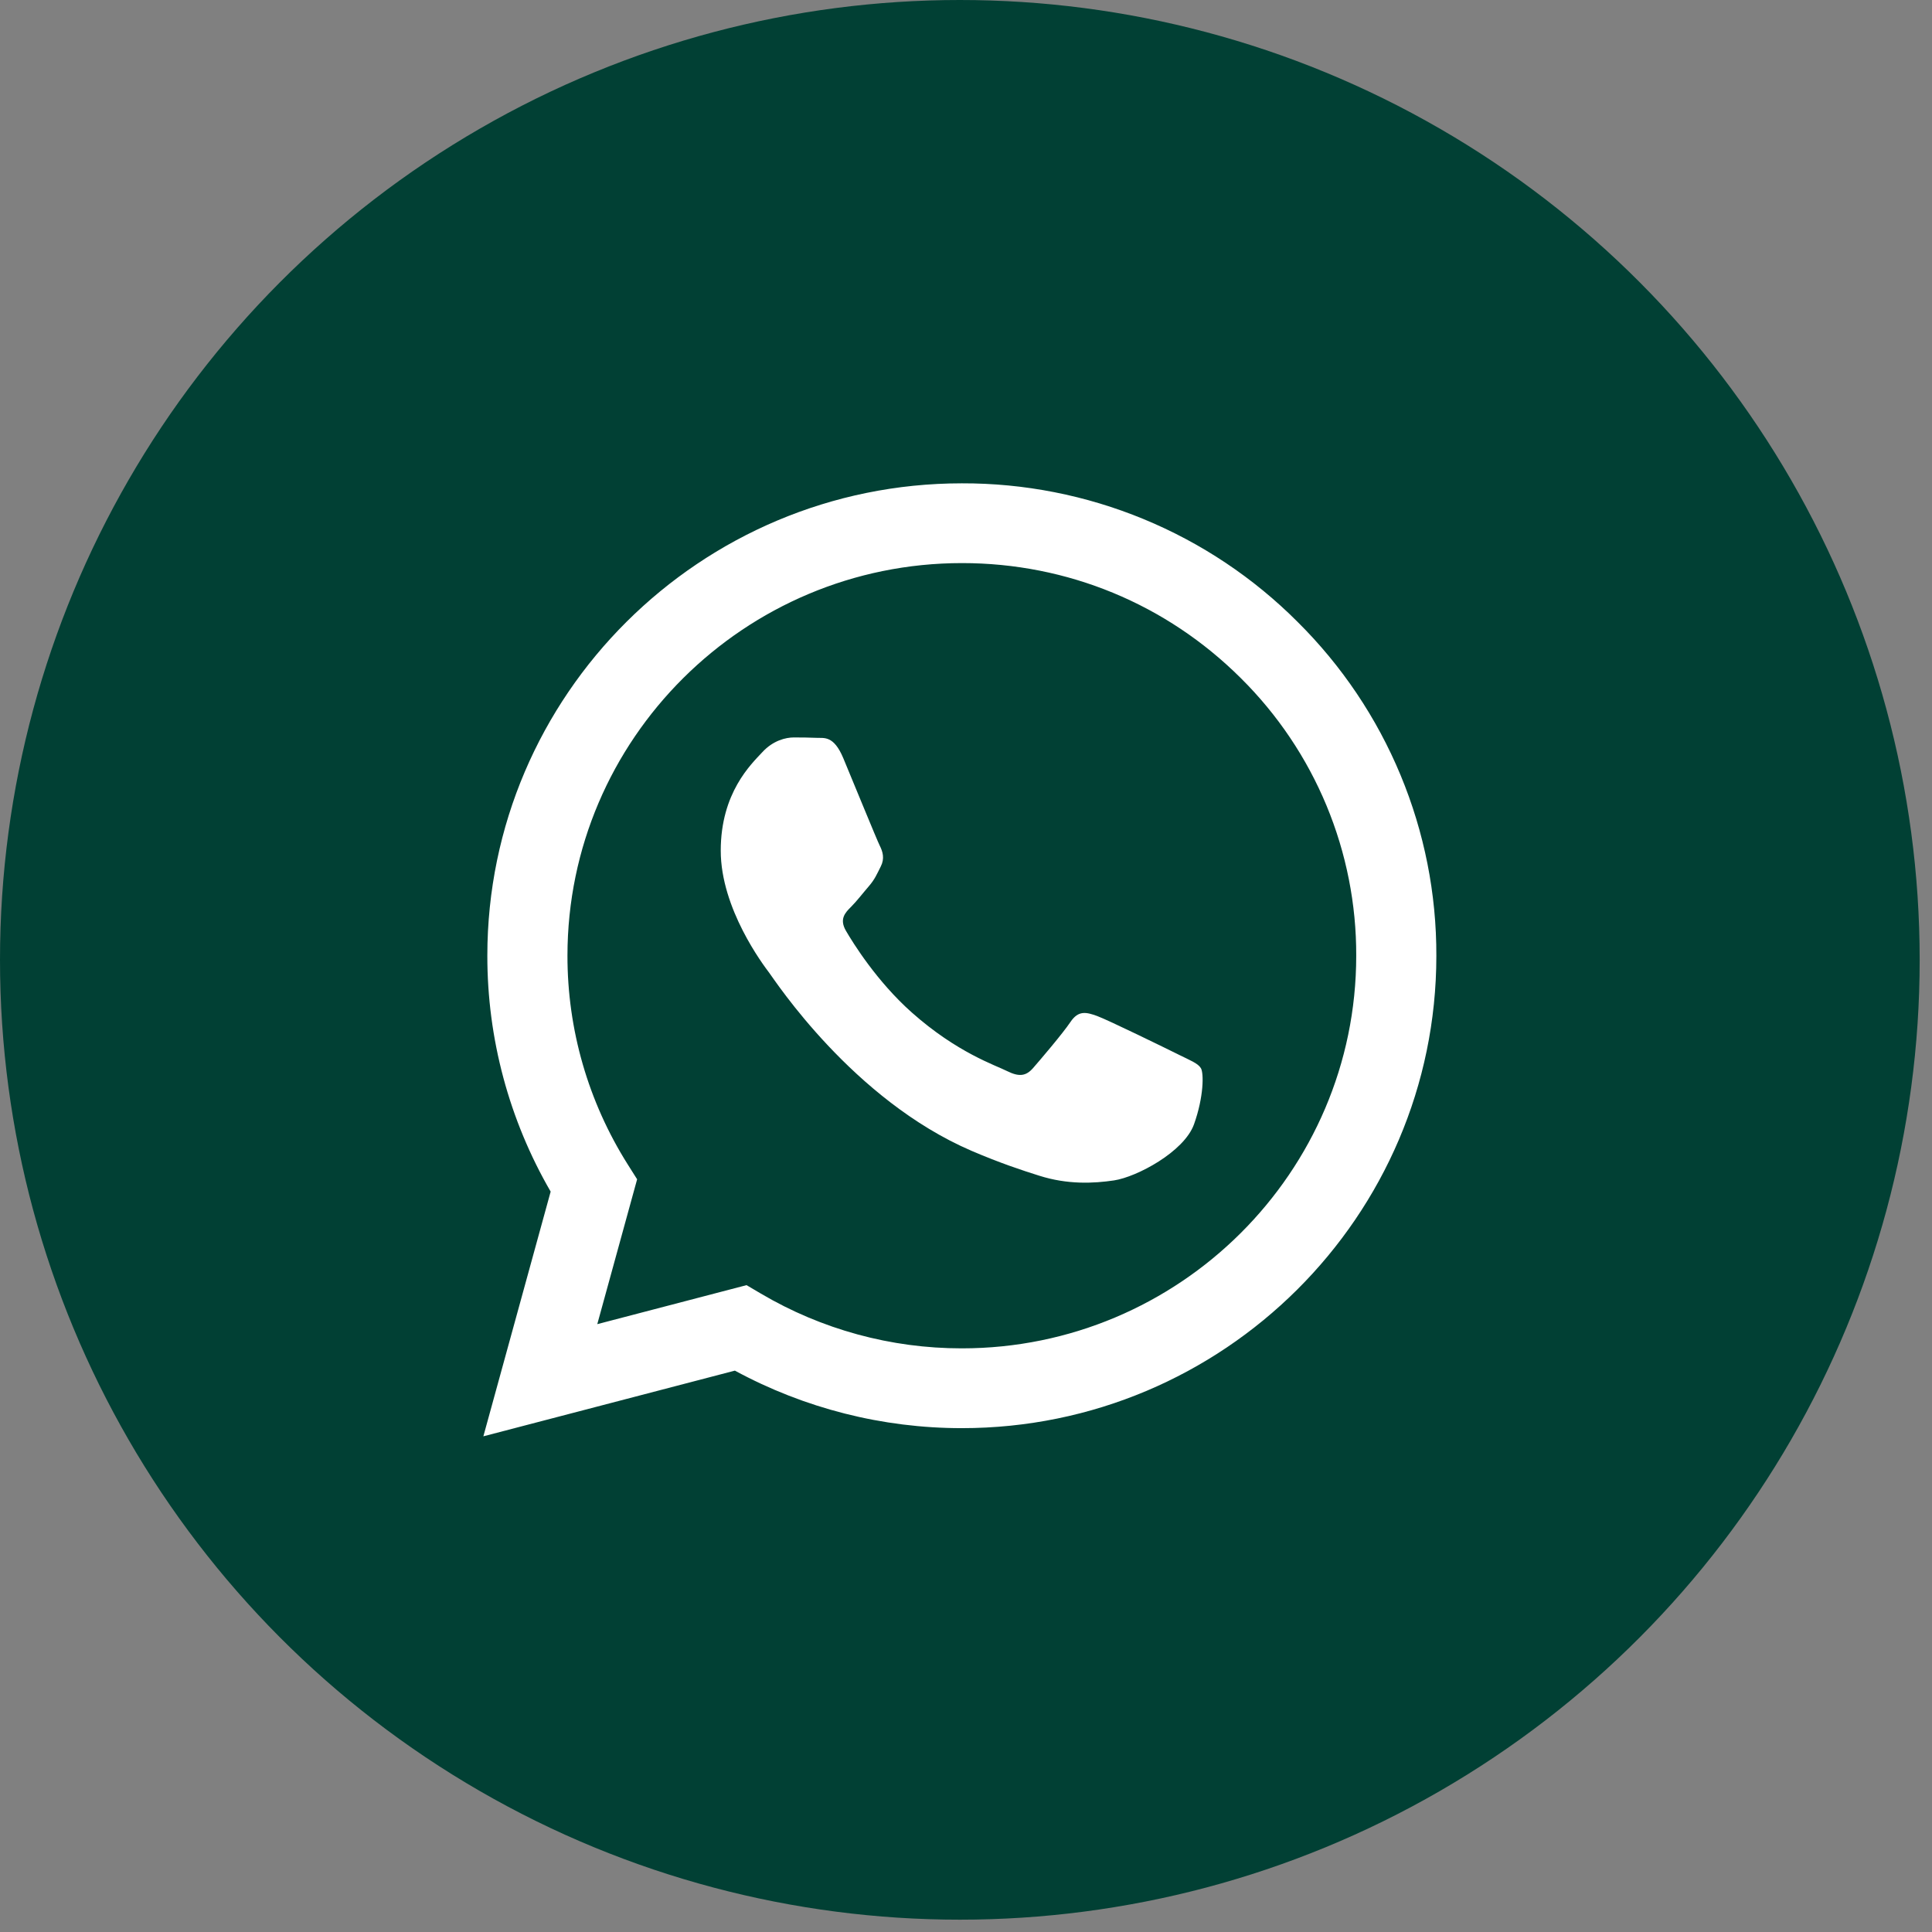
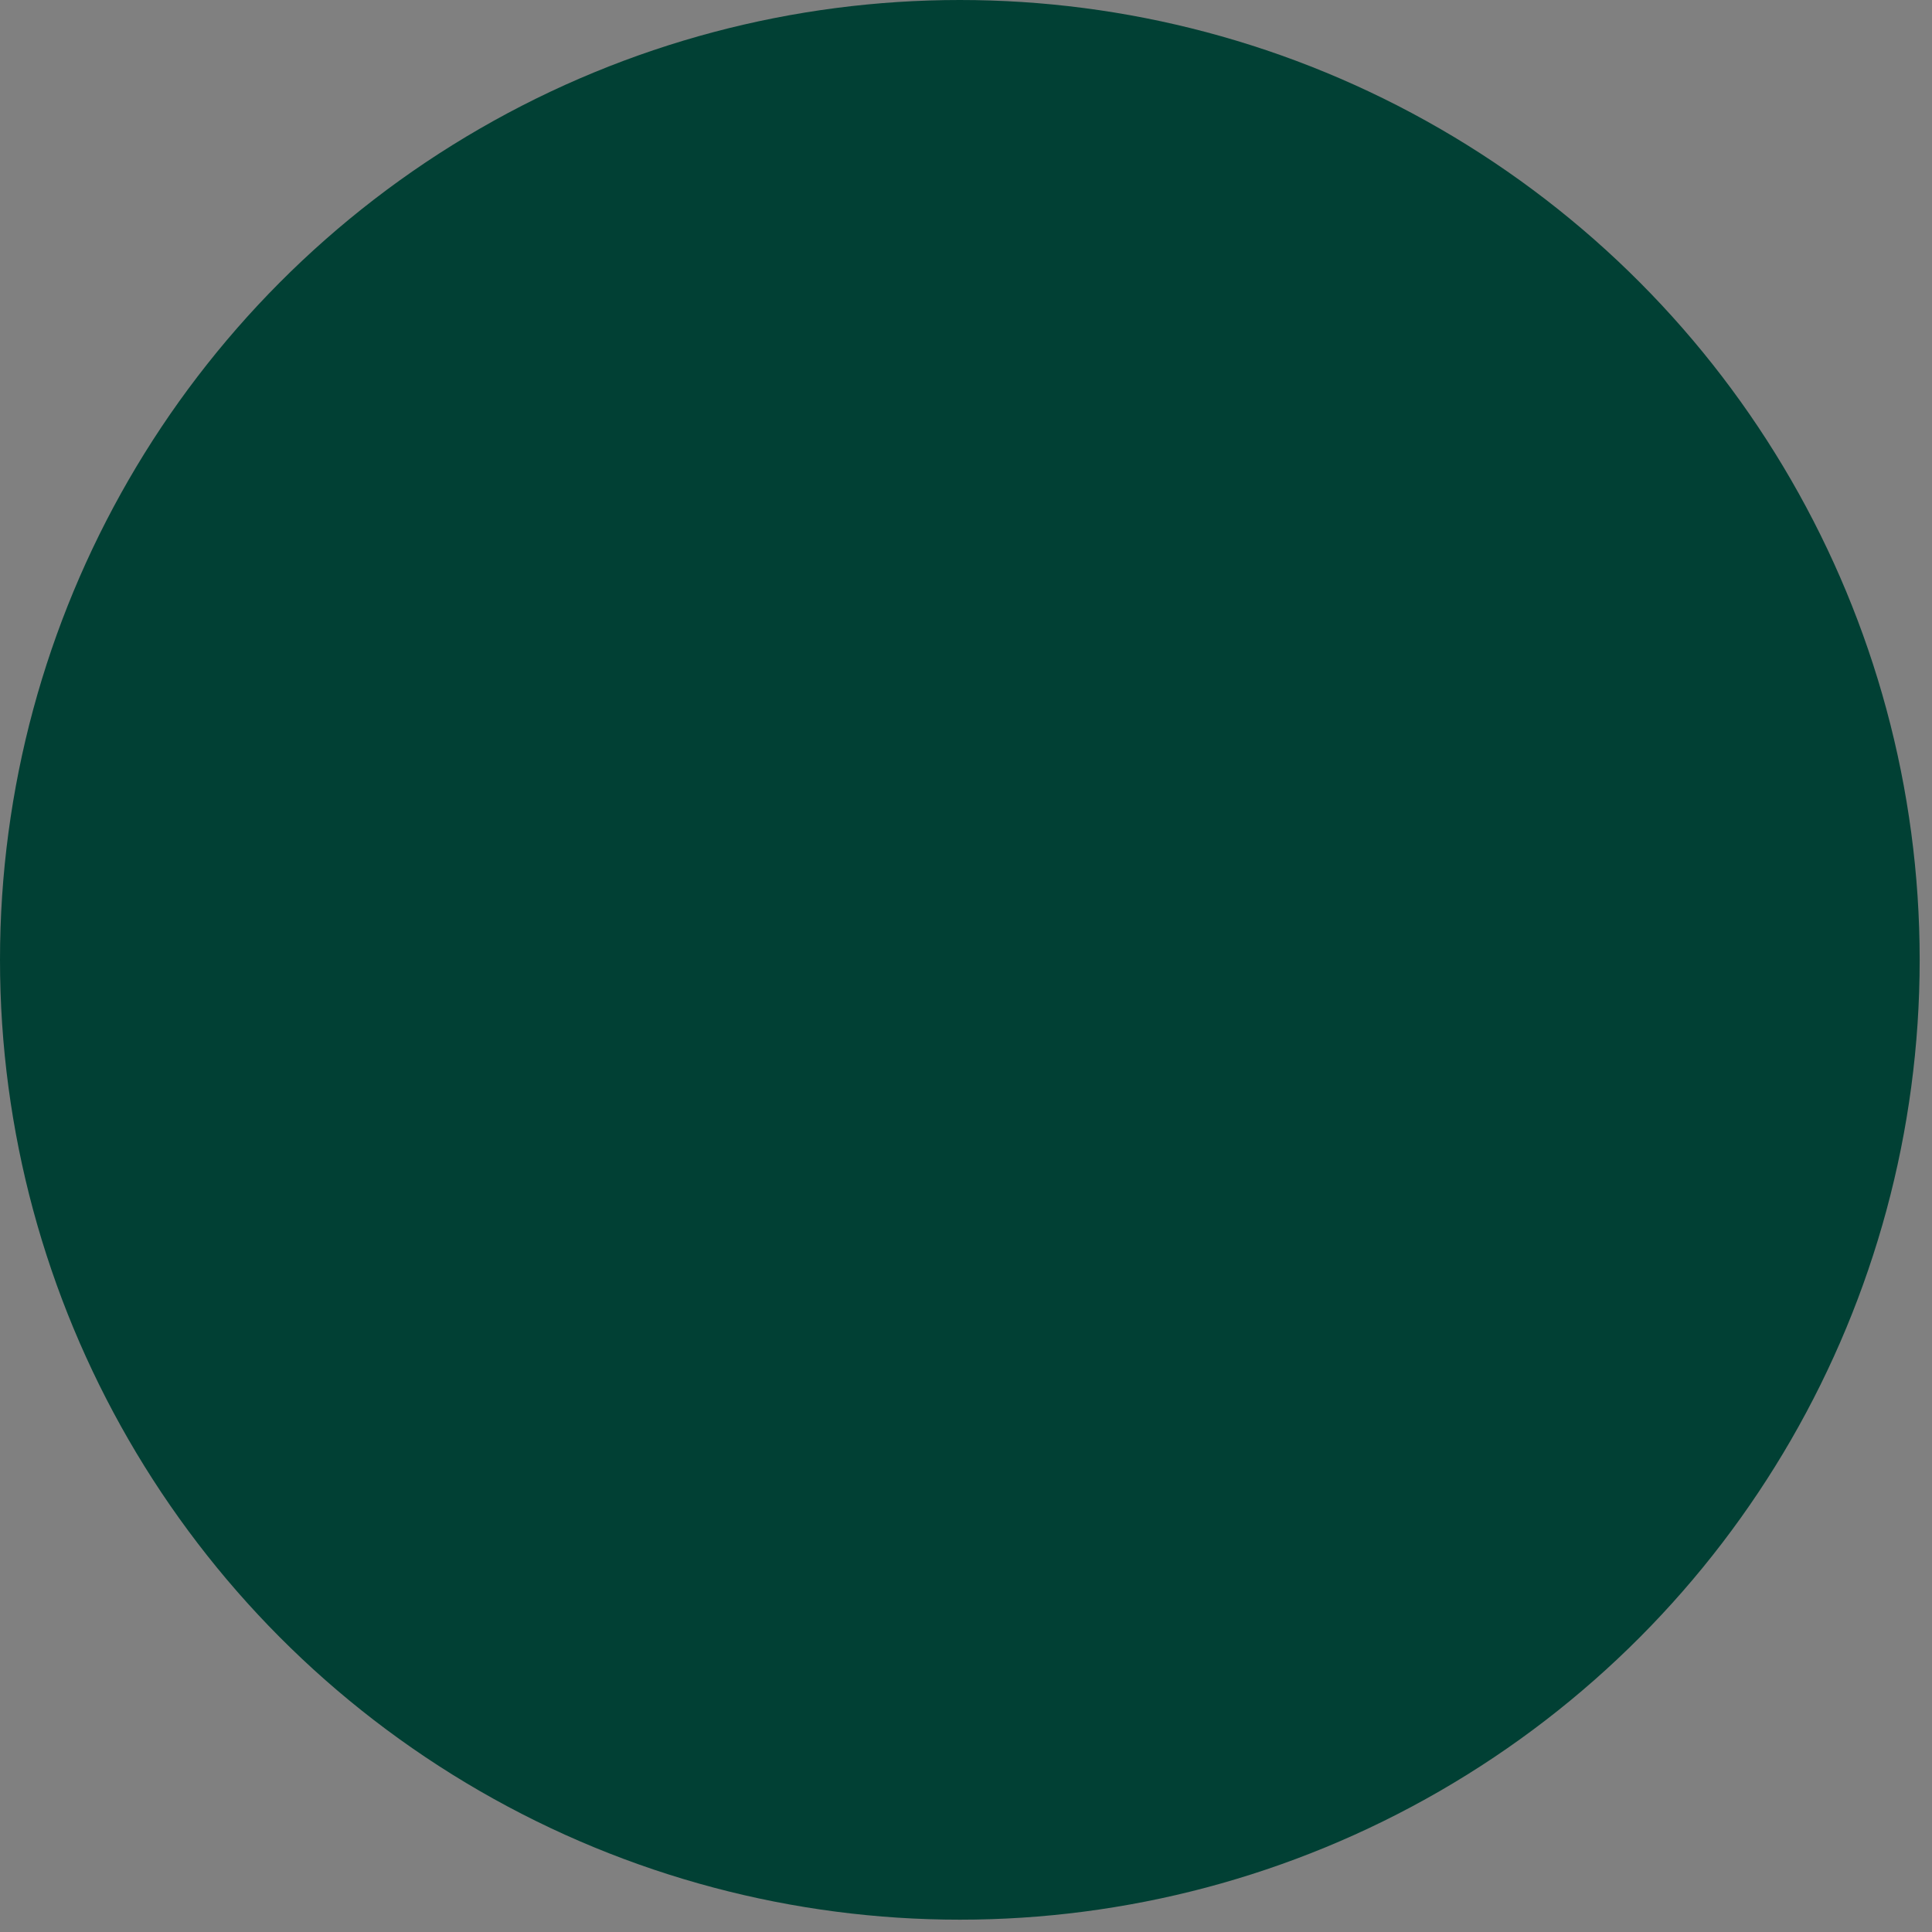
<svg xmlns="http://www.w3.org/2000/svg" width="53" height="53" viewBox="0 0 53 53" fill="none">
  <rect x="0" y="0" width="53" height="53" fill="#808080" stroke="none" />
  <circle cx="26.331" cy="26.331" r="26.331" fill="#014034" />
-   <path fillRule="evenodd" clipRule="evenodd" d="M32.321 28.925C31.995 28.763 30.396 27.981 30.098 27.872C29.8 27.764 29.584 27.711 29.366 28.035C29.149 28.358 28.526 29.087 28.337 29.303C28.147 29.52 27.957 29.546 27.632 29.385C27.307 29.221 26.259 28.881 25.016 27.778C24.05 26.92 23.396 25.86 23.207 25.535C23.018 25.212 23.186 25.036 23.349 24.875C23.496 24.73 23.674 24.497 23.837 24.309C24 24.119 24.054 23.984 24.163 23.767C24.272 23.552 24.217 23.363 24.135 23.201C24.054 23.039 23.404 21.445 23.133 20.797C22.869 20.166 22.601 20.252 22.401 20.241C22.211 20.233 21.994 20.23 21.777 20.23C21.561 20.23 21.208 20.311 20.911 20.636C20.612 20.959 19.772 21.742 19.772 23.336C19.772 24.928 20.937 26.468 21.1 26.684C21.263 26.9 23.393 30.17 26.656 31.572C27.433 31.905 28.038 32.105 28.51 32.253C29.289 32.5 29.999 32.465 30.559 32.382C31.183 32.289 32.483 31.598 32.755 30.842C33.025 30.086 33.025 29.438 32.944 29.303C32.863 29.168 32.646 29.087 32.32 28.925H32.321ZM26.387 36.989H26.382C24.444 36.99 22.542 36.471 20.875 35.488L20.48 35.255L16.385 36.325L17.478 32.351L17.221 31.944C16.137 30.227 15.564 28.241 15.567 26.214C15.569 20.277 20.422 15.447 26.391 15.447C29.281 15.447 31.997 16.569 34.04 18.604C35.047 19.602 35.846 20.79 36.389 22.097C36.932 23.405 37.21 24.807 37.205 26.221C37.203 32.158 32.35 36.989 26.387 36.989ZM35.594 17.058C34.388 15.85 32.953 14.892 31.372 14.24C29.792 13.588 28.097 13.254 26.386 13.259C19.212 13.259 13.371 19.07 13.369 26.213C13.366 28.486 13.965 30.72 15.106 32.689L13.26 39.402L20.16 37.6C22.069 38.635 24.207 39.178 26.381 39.178H26.387C33.56 39.178 39.401 33.366 39.403 26.223C39.408 24.52 39.074 22.834 38.42 21.261C37.767 19.688 36.806 18.259 35.594 17.058Z" fill="white" />
</svg>